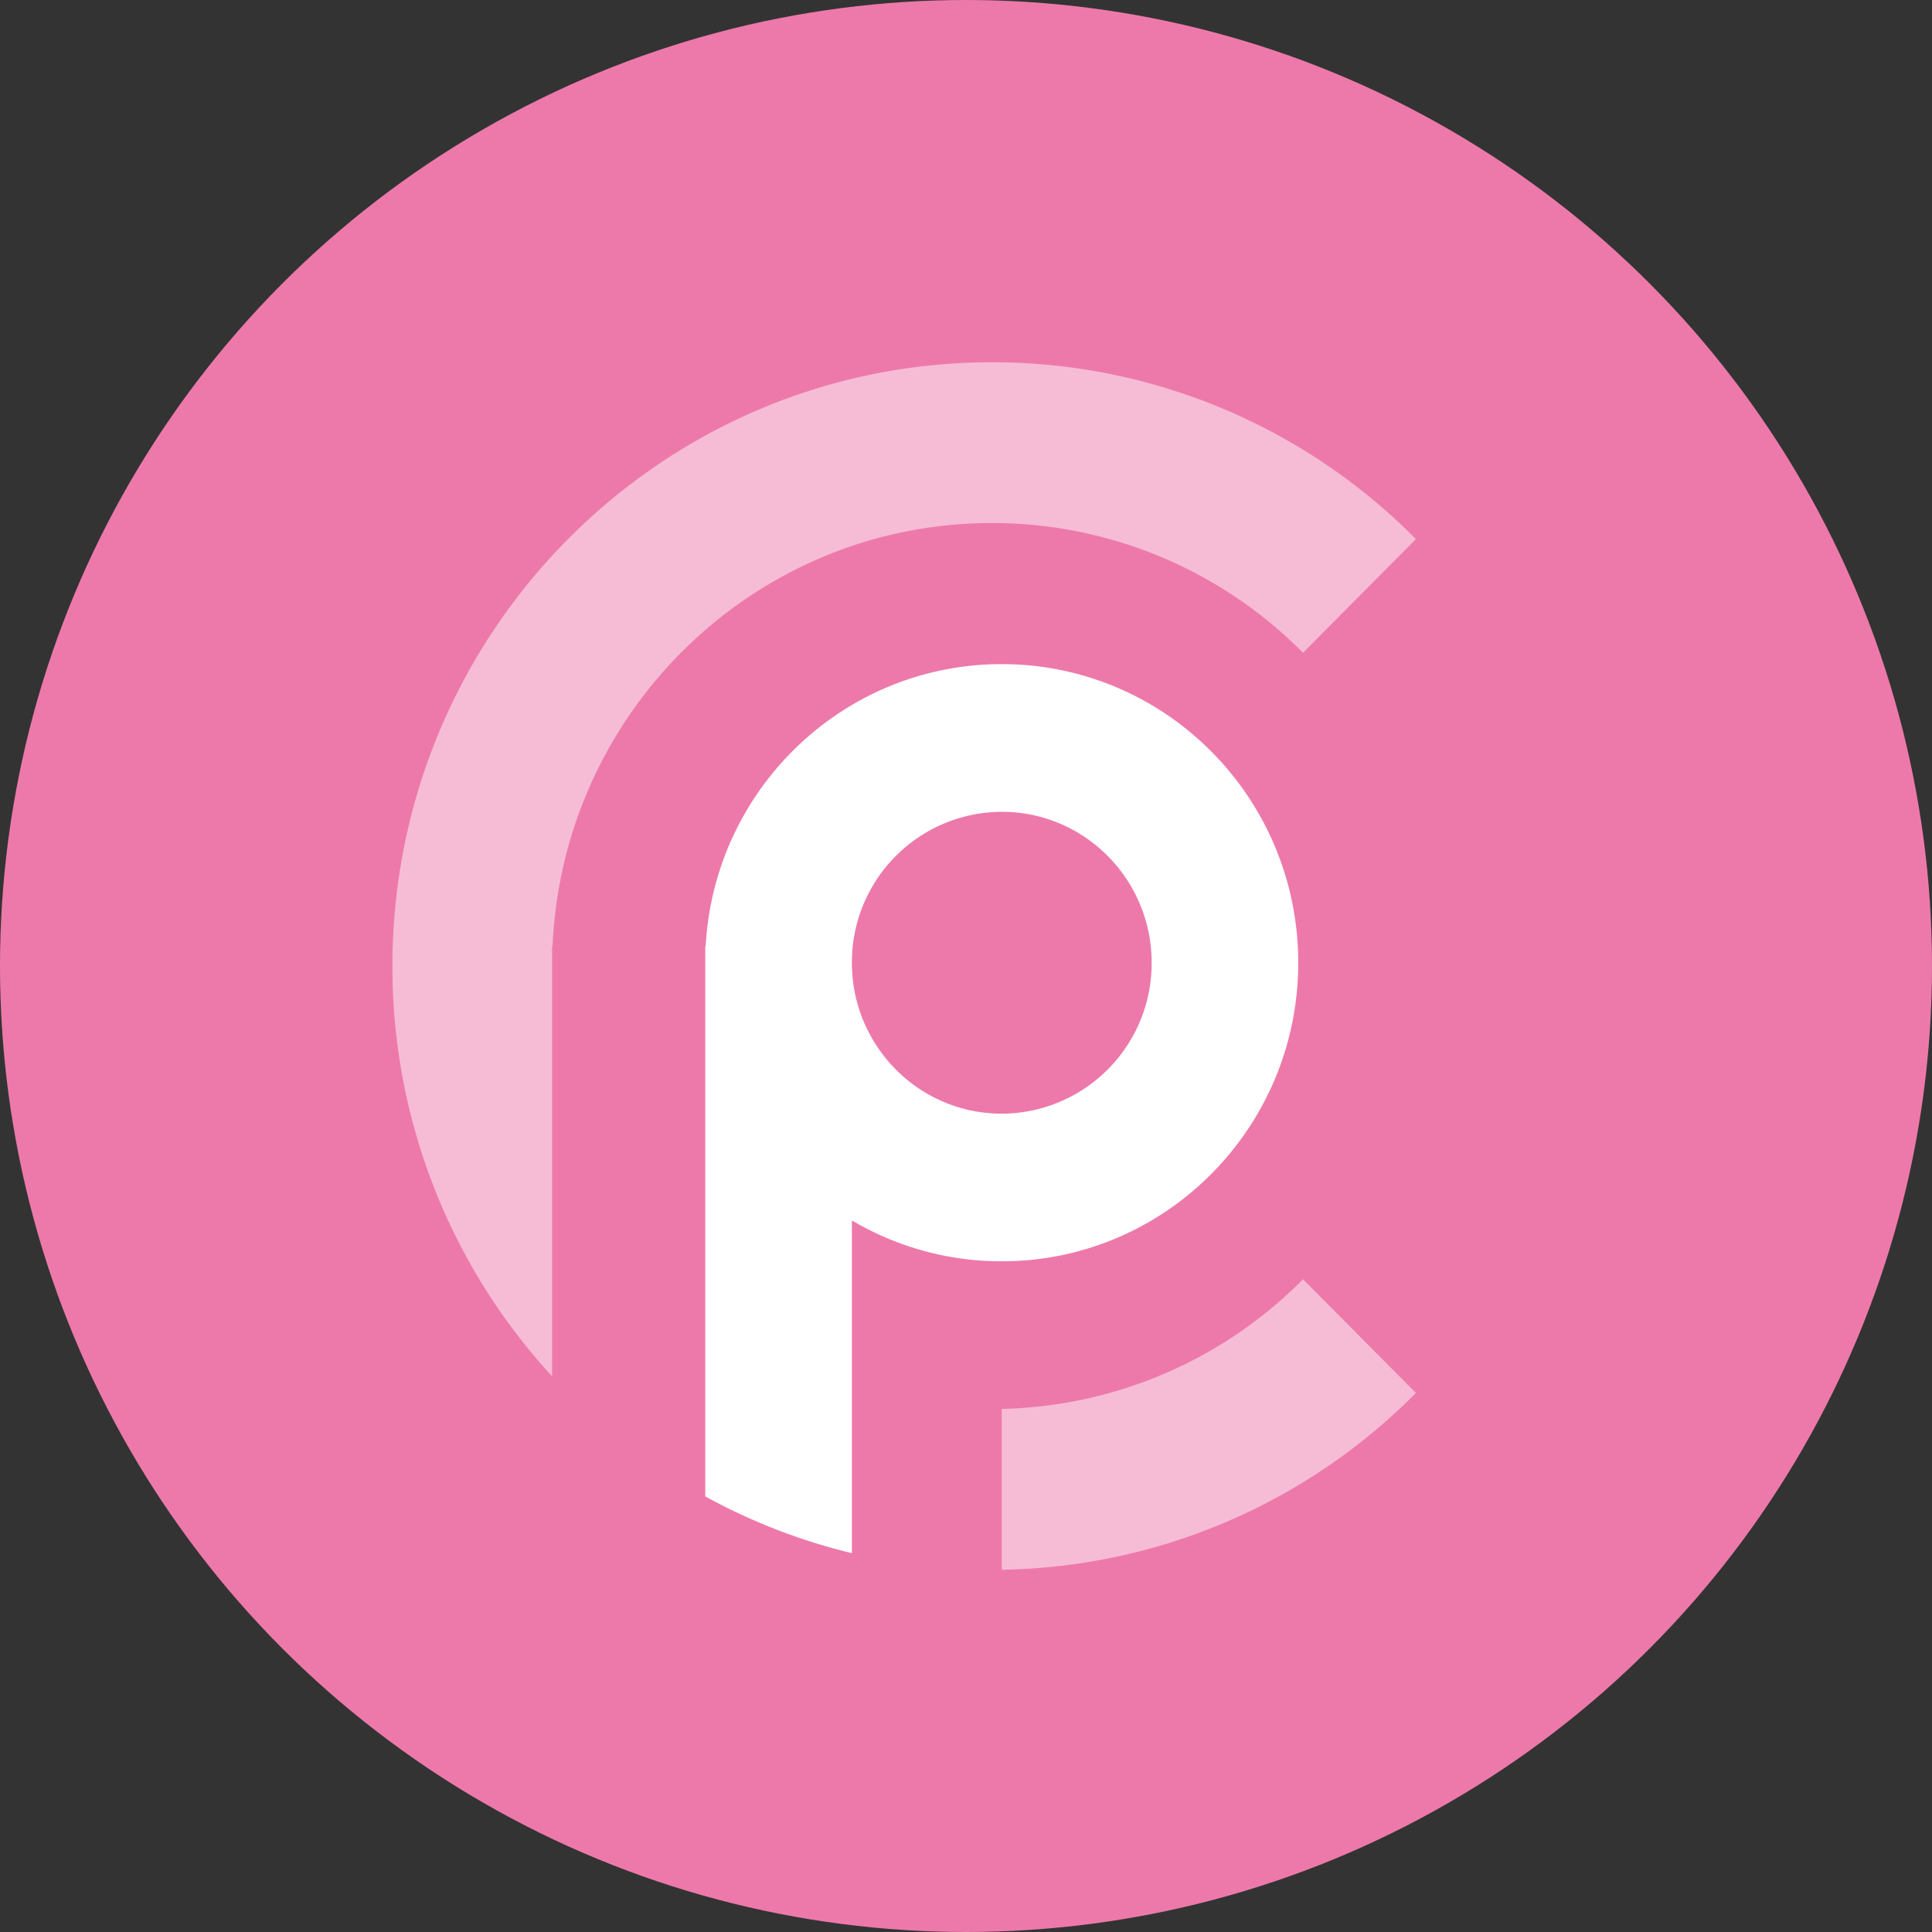
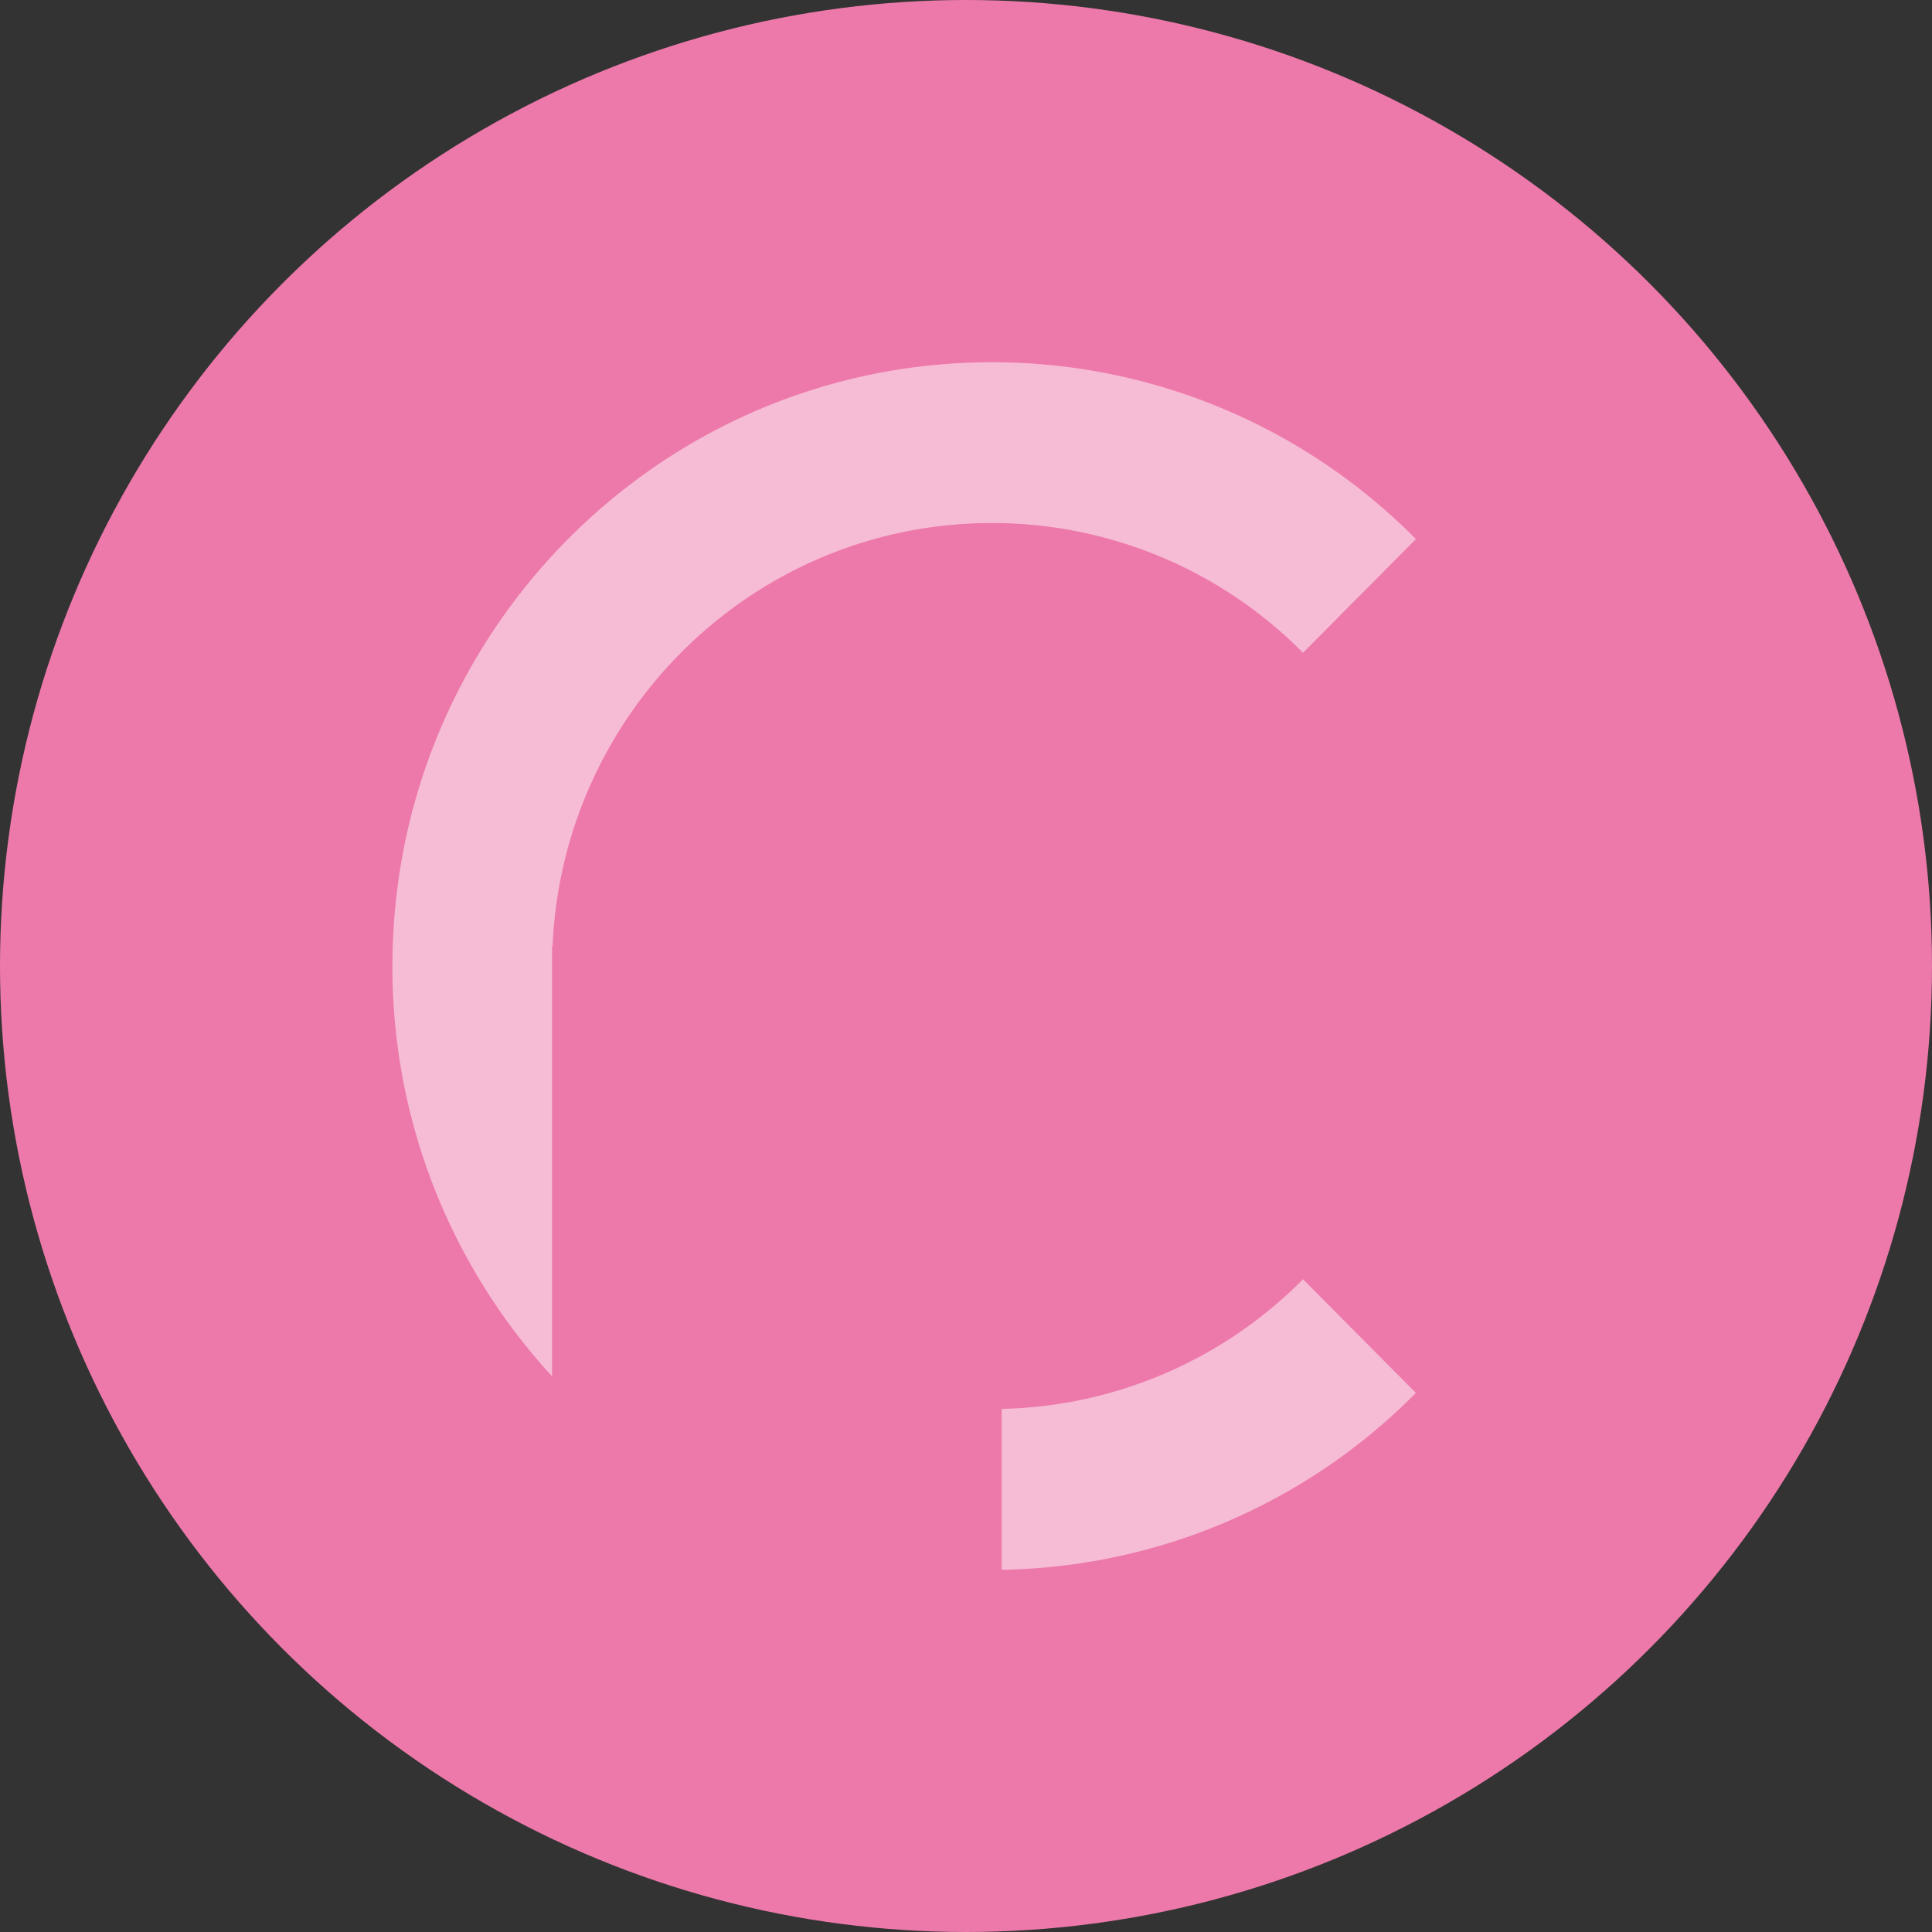
<svg xmlns="http://www.w3.org/2000/svg" width="800" height="800" viewBox="0 0 32 32">
  <rect x="0" y="0" width="32" height="32" fill="#333333" stroke="none" />
  <g fill="none" fill-rule="evenodd">
    <circle cx="16" cy="16" r="16" fill="#ed79aa" />
    <g fill="#fff">
      <path d="m23.452 8.929l-1.87 1.883a7.238 7.238 0 0 0-5.152-2.149c-3.915 0-7.11 3.11-7.278 7.01h-.008v7.122A10.003 10.003 0 0 1 6.5 16c0-5.523 4.446-10 9.93-10a9.865 9.865 0 0 1 7.022 2.929m0 14.142A9.865 9.865 0 0 1 16.592 26v-2.664a7.238 7.238 0 0 0 4.99-2.147z" opacity=".5" />
-       <path d="M11.681 24.784v-9.11h.007C11.828 13.069 13.97 11 16.592 11c2.712 0 4.911 2.214 4.911 4.946c0 2.731-2.199 4.945-4.91 4.945a4.862 4.862 0 0 1-2.483-.677v5.511a9.822 9.822 0 0 1-2.429-.94zm4.911-6.338a2.491 2.491 0 0 0 2.483-2.5c0-1.381-1.112-2.5-2.483-2.5a2.491 2.491 0 0 0-2.482 2.5c0 1.38 1.111 2.5 2.482 2.5" />
    </g>
  </g>
</svg>